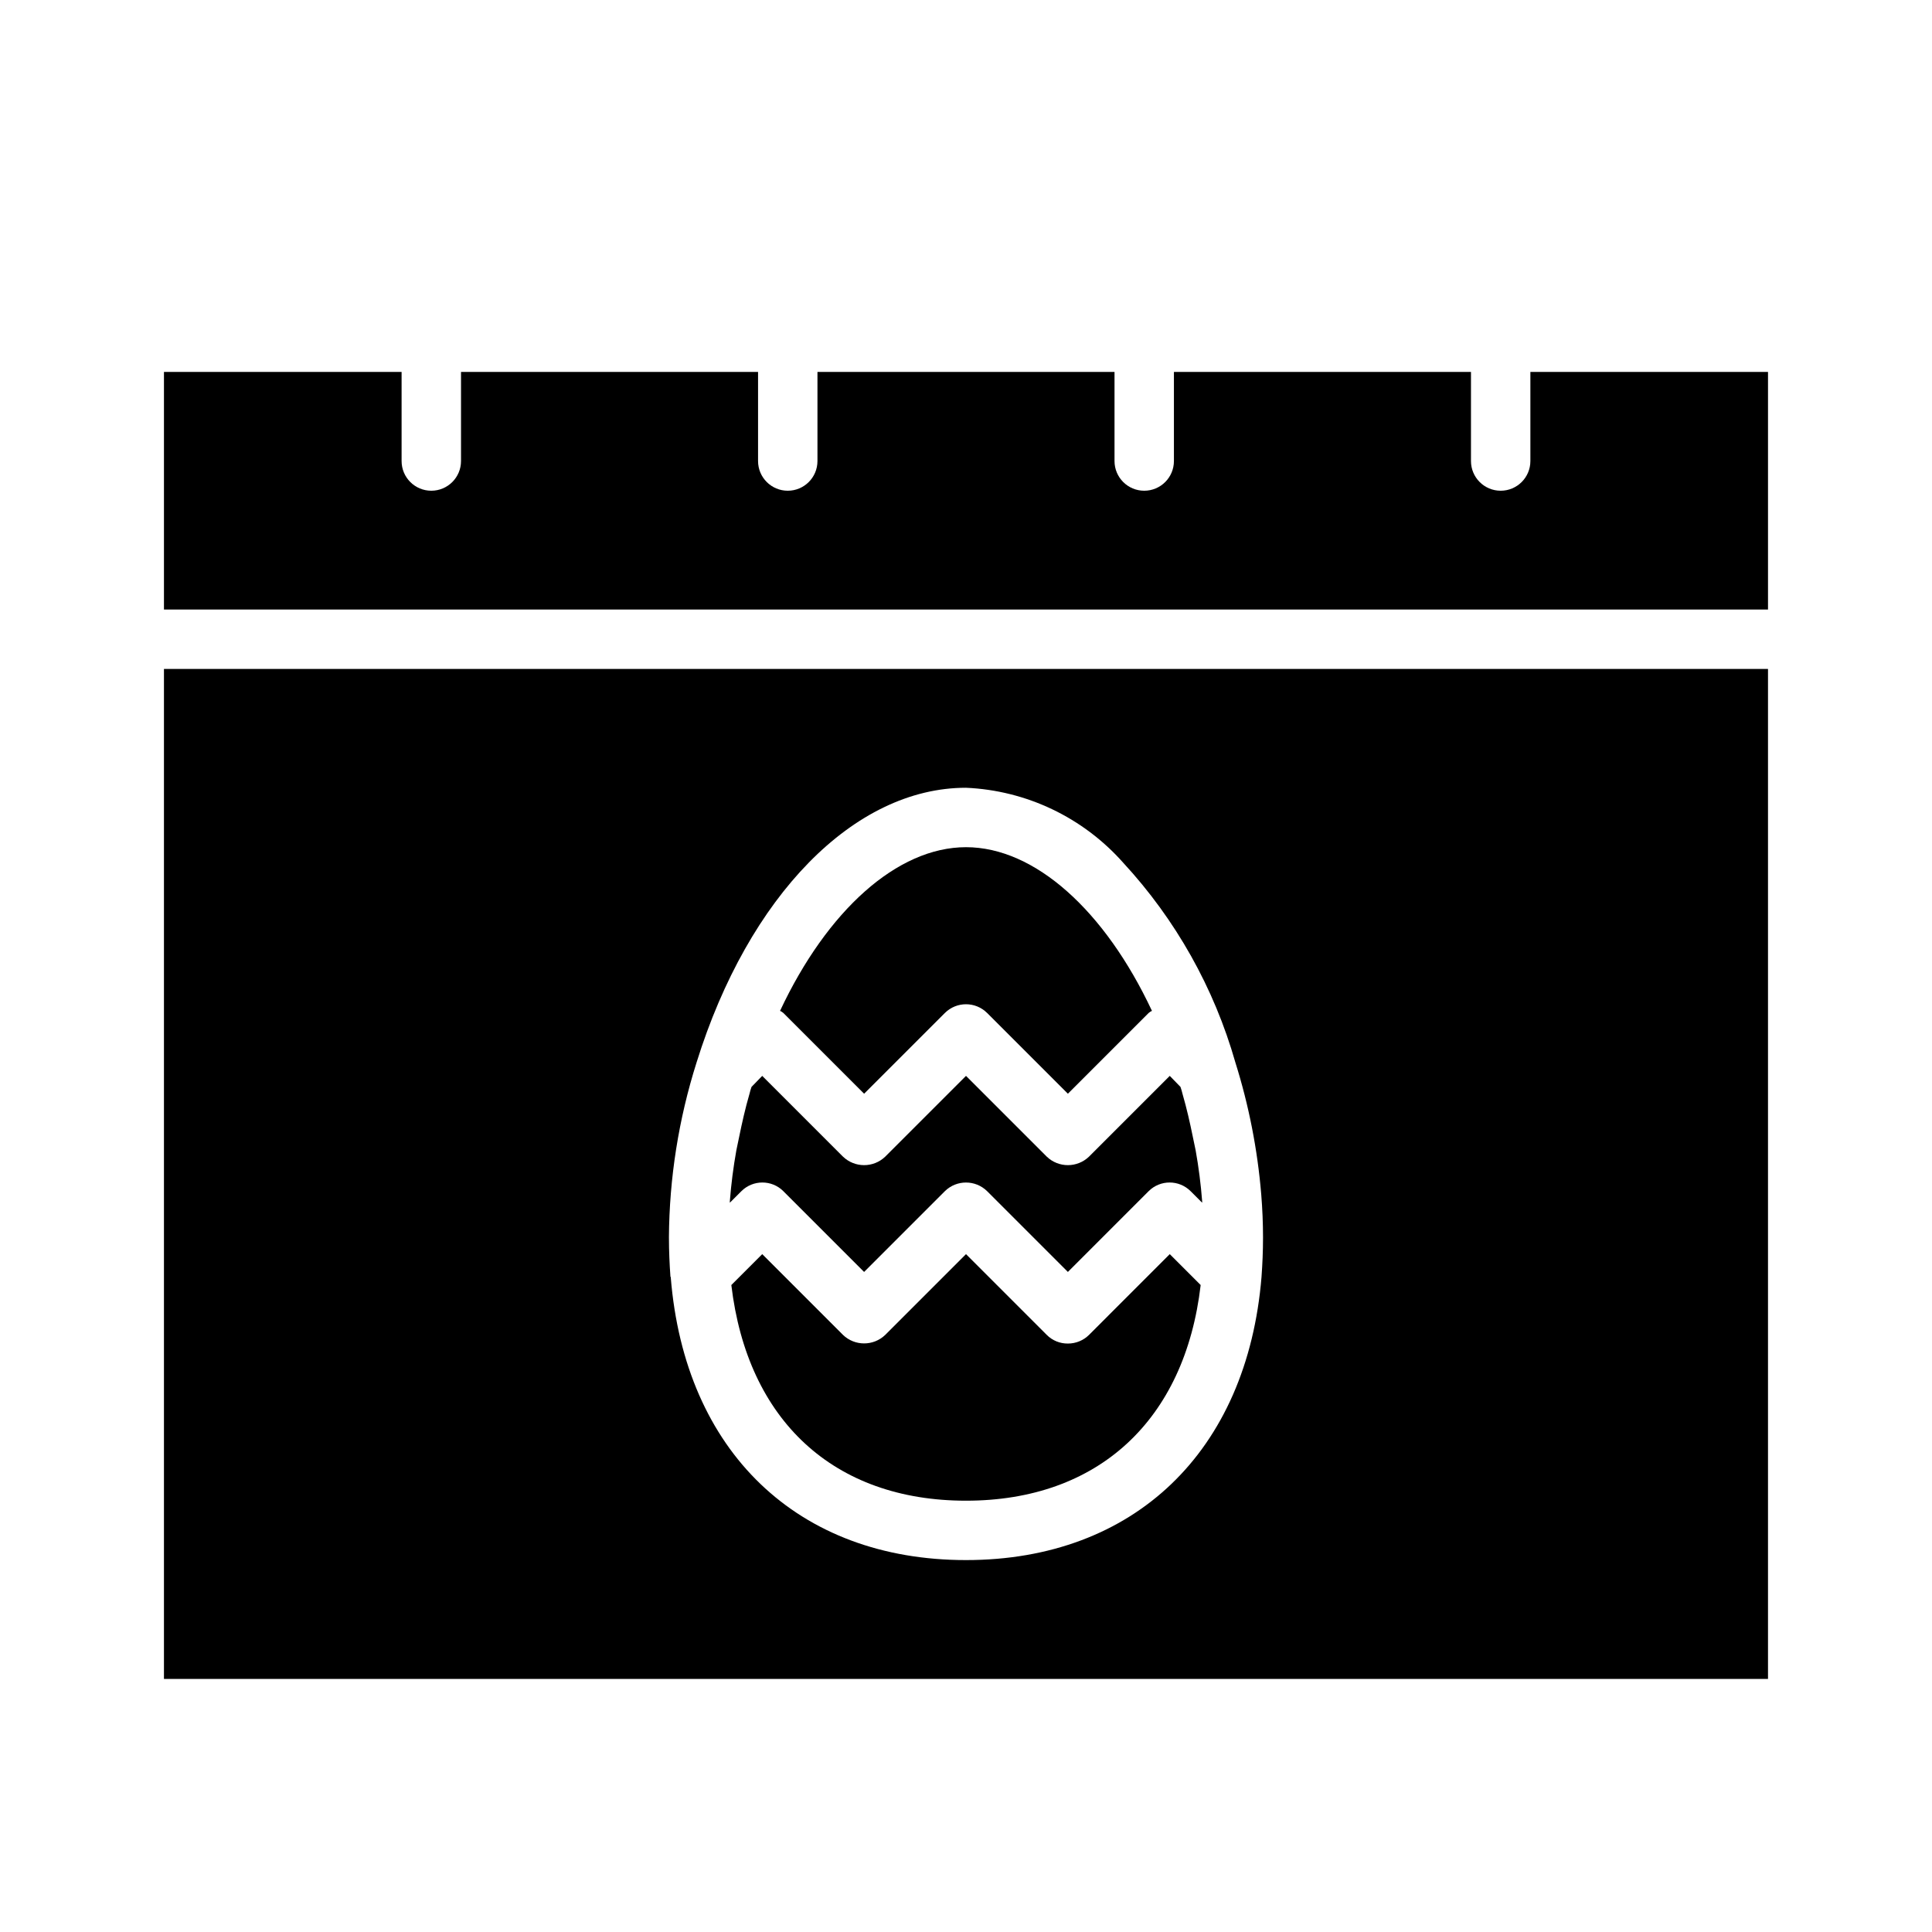
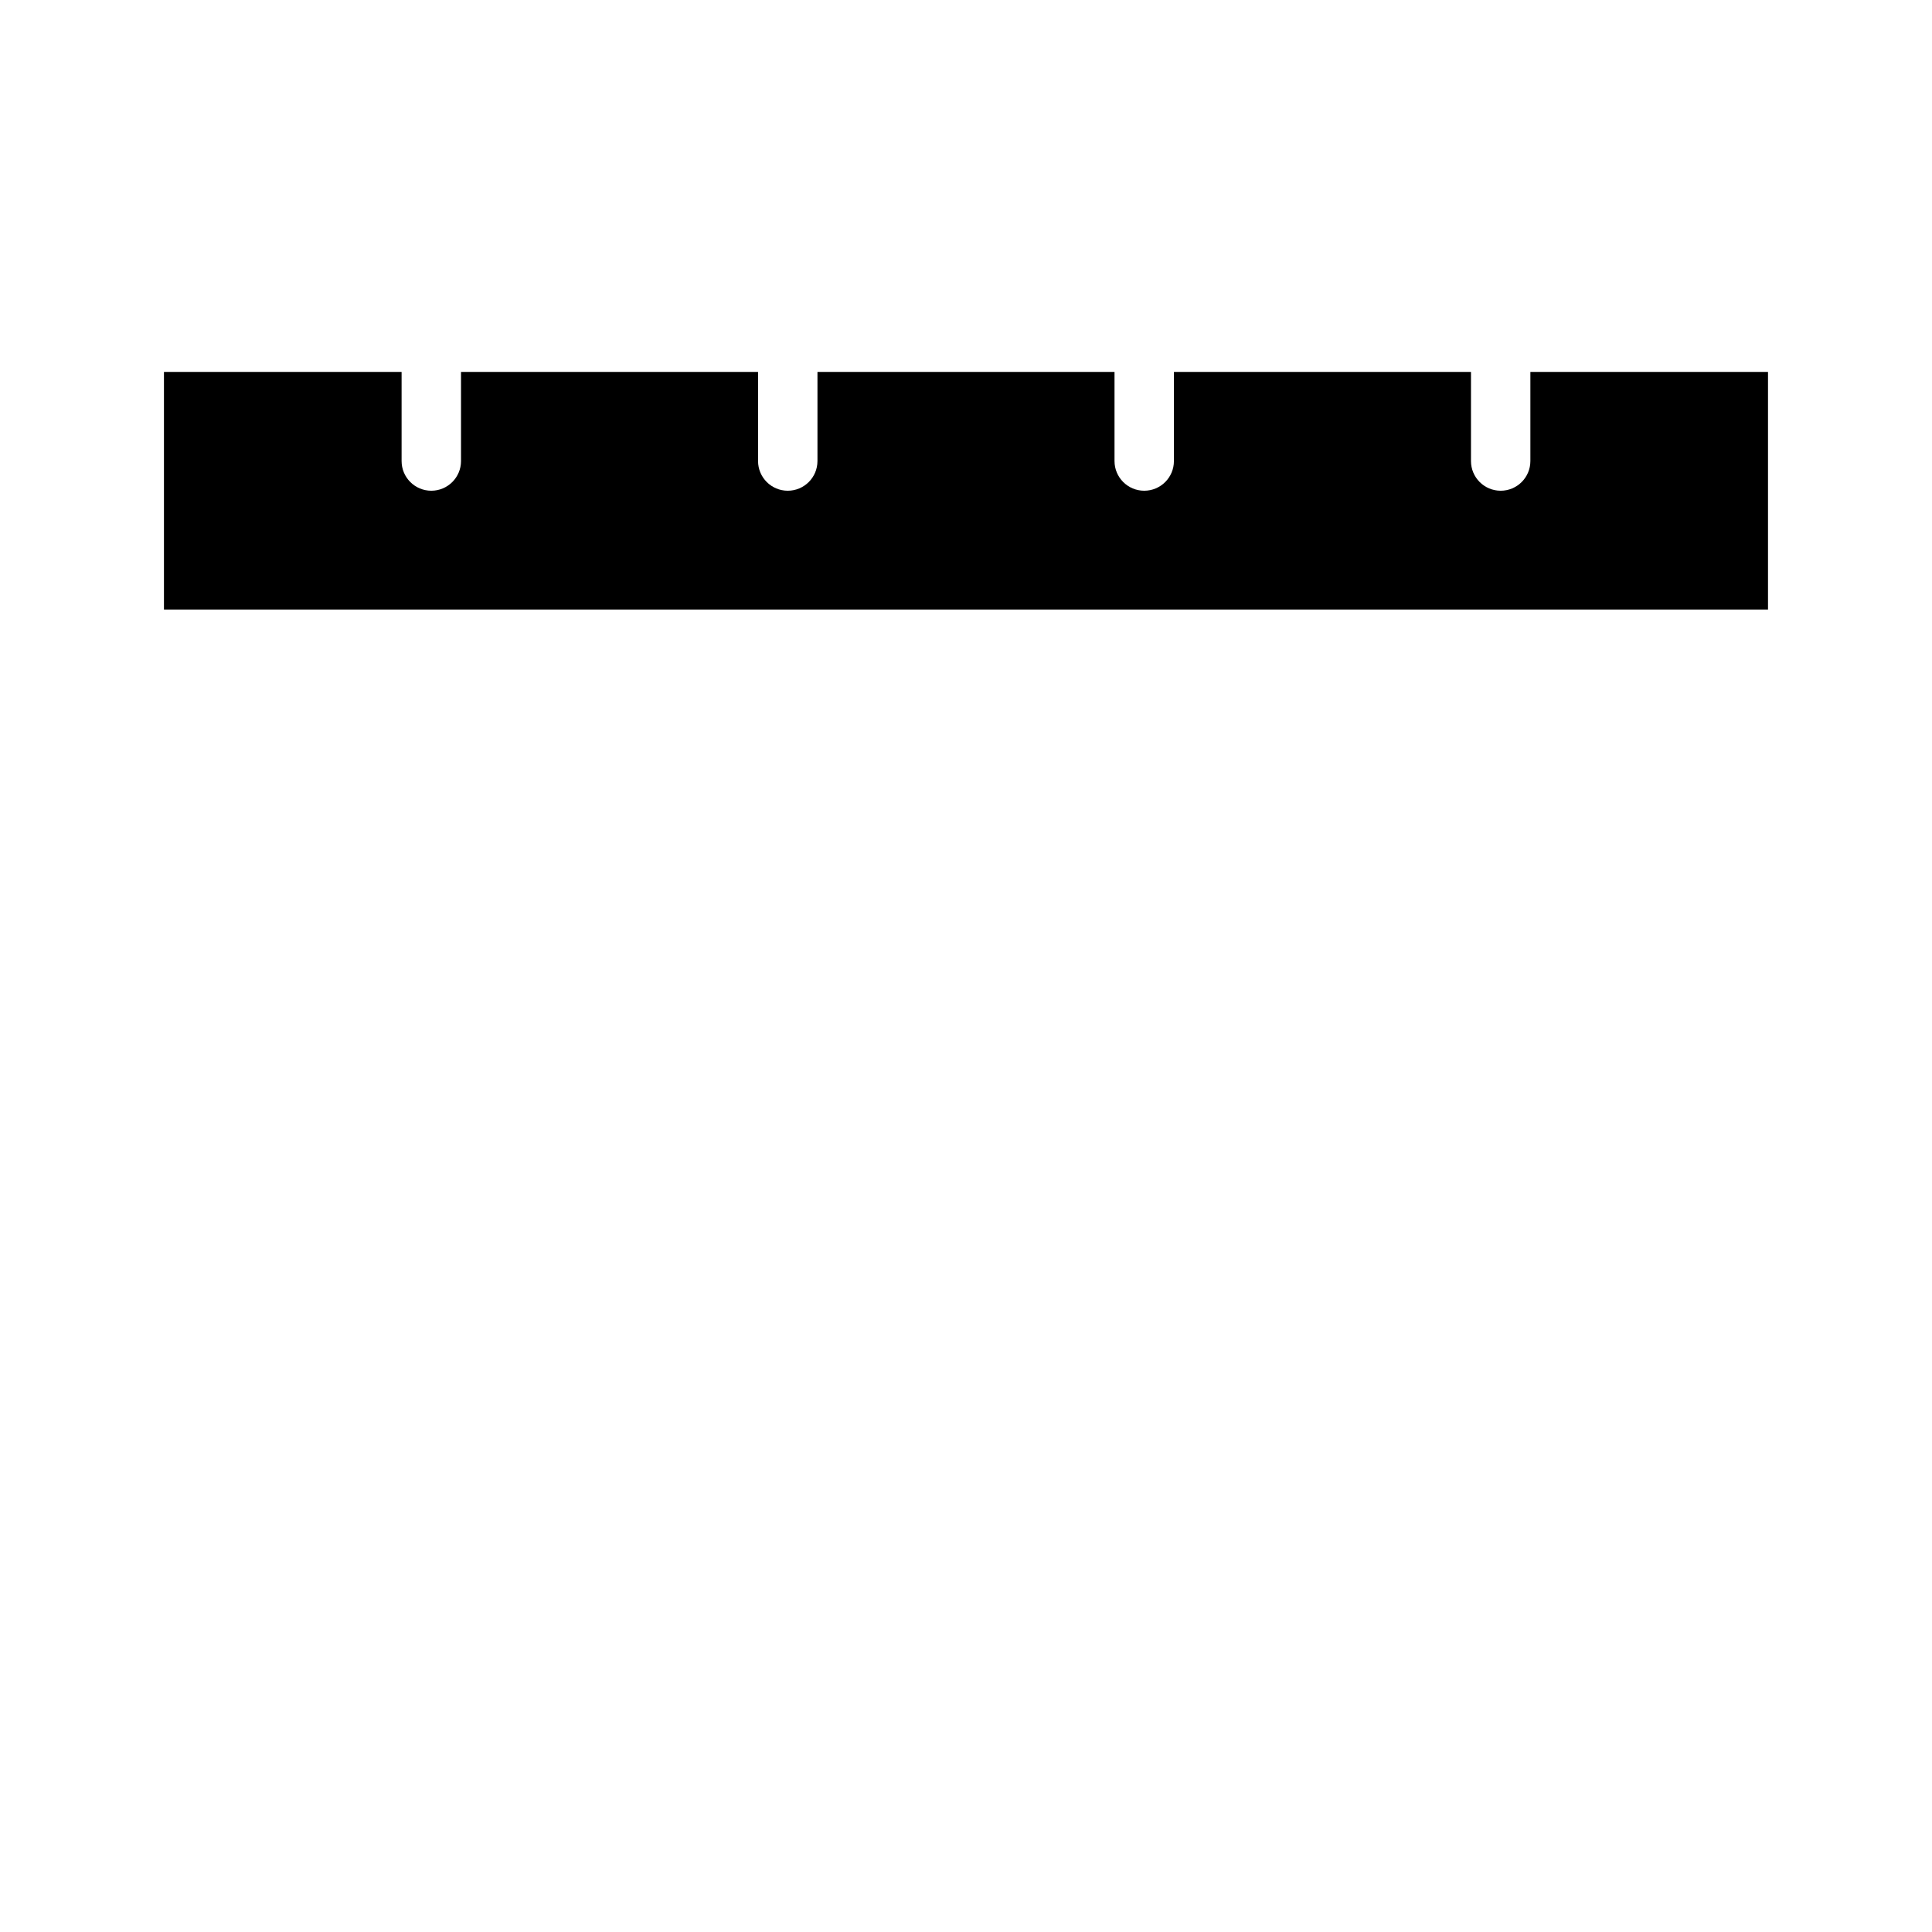
<svg xmlns="http://www.w3.org/2000/svg" fill="#000000" width="800px" height="800px" version="1.1" viewBox="144 144 512 512">
  <g>
    <path d="m612.54 242.56v62.977h-425.09v-62.977h62.977v23.617c0 4.348 3.523 7.871 7.871 7.871 4.348 0 7.875-3.523 7.875-7.871v-23.617h78.719v23.617c0 4.348 3.523 7.871 7.871 7.871s7.871-3.523 7.871-7.871v-23.617h78.723v23.617c0 4.348 3.523 7.871 7.871 7.871 4.348 0 7.871-3.523 7.871-7.871v-23.617h78.723v23.617c0 4.348 3.523 7.871 7.871 7.871 4.348 0 7.871-3.523 7.871-7.871v-23.617z" />
-     <path d="m351.59 412.44c-0.258-0.23-0.551-0.414-0.867-0.551 12.438-26.531 31.016-43.375 49.281-43.375 18.262 0 36.84 16.848 49.277 43.375-0.316 0.137-0.609 0.32-0.867 0.551l-21.41 21.41-21.41-21.41h-0.004c-3.094-3.07-8.082-3.07-11.176 0l-21.414 21.41z" />
-     <path d="m454 476.36 8.188 8.188c-4.172 35.82-27.16 57.152-62.188 57.152-35.031 0-57.938-21.254-62.188-57.152l8.188-8.188 21.41 21.41v0.004c3.125 2.992 8.051 2.992 11.176 0l21.414-21.414 21.41 21.41v0.004c1.48 1.48 3.496 2.305 5.59 2.281 2.09 0.008 4.102-0.812 5.59-2.281z" />
-     <path d="m460.85 448.8c0.805 4.481 1.383 9 1.734 13.539v0.395l-3.07-3.07c-3.07-3.051-8.031-3.051-11.102 0l-21.41 21.414-21.414-21.414c-3.102-3.043-8.074-3.043-11.176 0l-21.414 21.414-21.41-21.41v-0.004c-3.07-3.051-8.031-3.051-11.102 0l-3.07 3.07v-0.395c0.352-4.539 0.93-9.059 1.734-13.539 0.234-1.102 0.473-2.281 0.707-3.387 0.789-3.856 1.652-7.715 2.754-11.492h0.004c0.145-0.637 0.328-1.27 0.551-1.887l2.832-2.914 21.41 21.41h0.004c3.125 2.992 8.051 2.992 11.176 0l21.414-21.41 21.41 21.41c3.125 2.992 8.051 2.992 11.18 0l21.41-21.41 2.832 2.914h0.004c0.219 0.617 0.402 1.25 0.551 1.887 1.102 3.777 1.969 7.637 2.754 11.492 0.234 1.105 0.473 2.285 0.707 3.387z" />
-     <path d="m187.45 321.28v267.65h425.09v-267.65zm290.87 161.06c-3.777 46.289-33.77 75.098-78.324 75.098s-74.547-28.734-78.246-75.02l-0.078-0.078c-0.234-3.305-0.395-6.769-0.395-10.391h-0.004c0.102-15.734 2.57-31.367 7.32-46.367 13.777-44.238 41.801-72.816 71.402-72.816 15.992 0.699 31.02 7.859 41.641 19.84 13.941 15.078 24.137 33.227 29.758 52.977 3.57 11.359 5.867 23.082 6.848 34.953 0.316 3.856 0.473 7.715 0.473 11.414s-0.156 7.086-0.395 10.391z" />
  </g>
</svg>